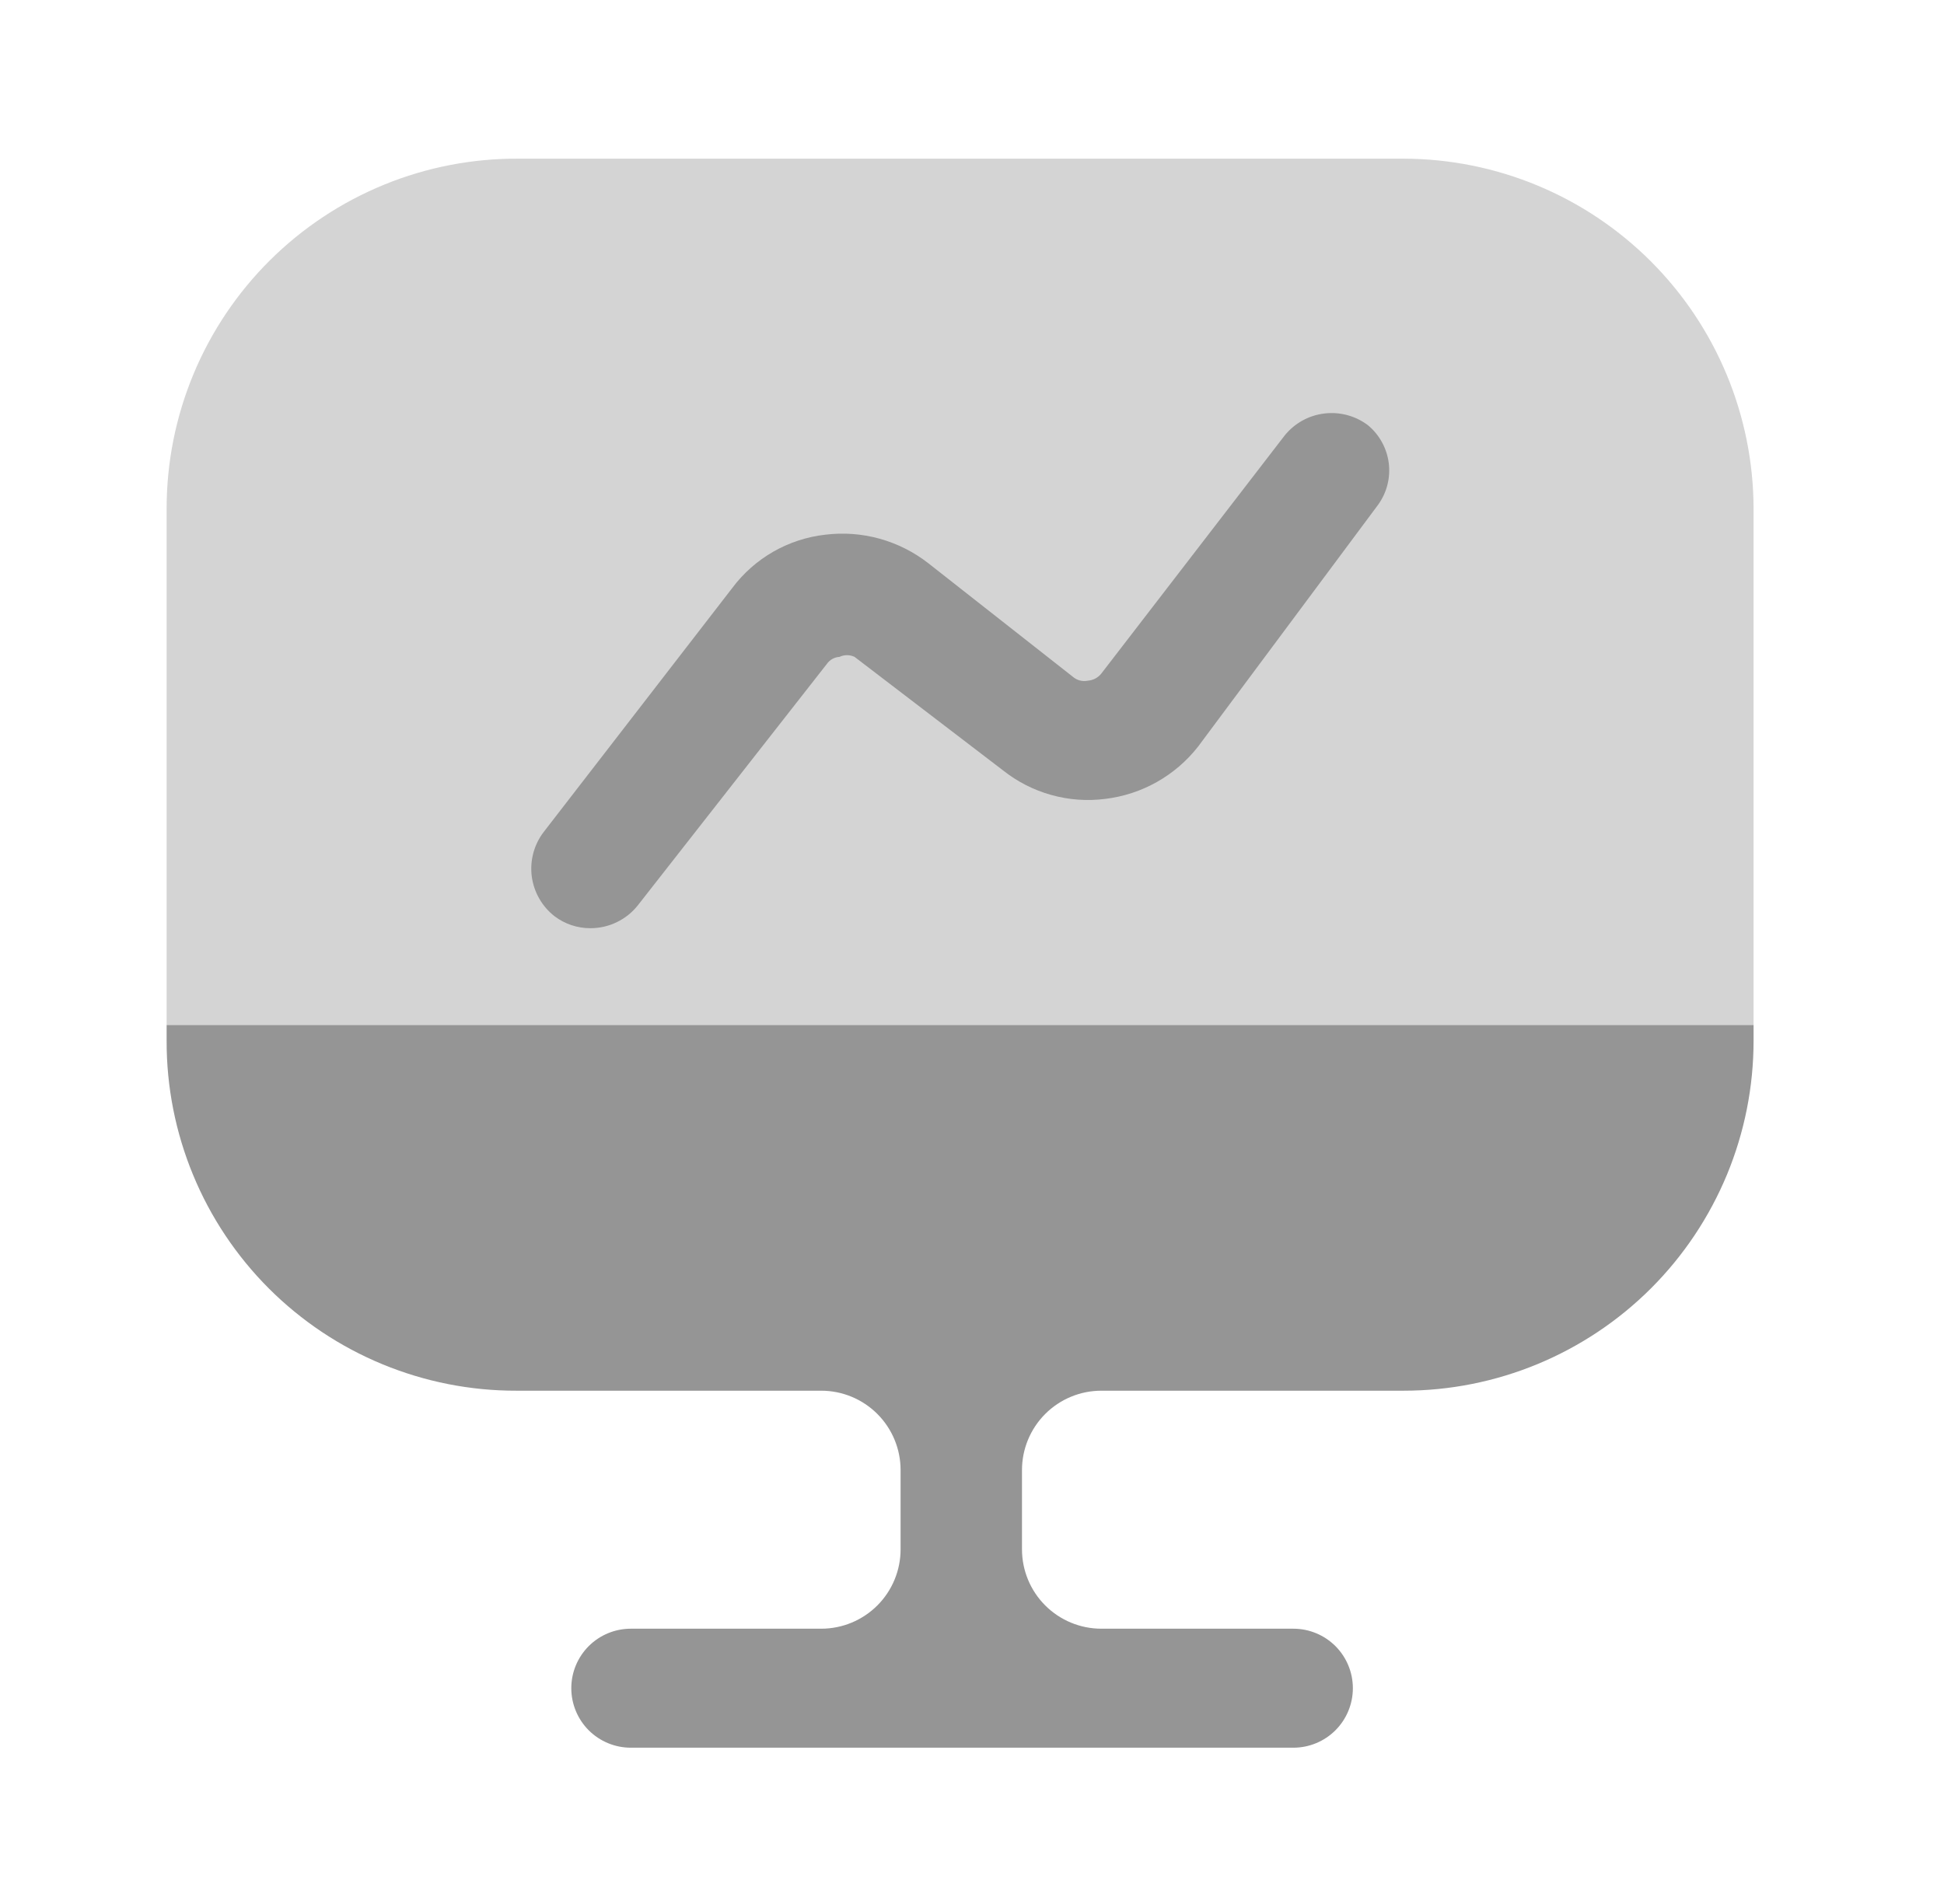
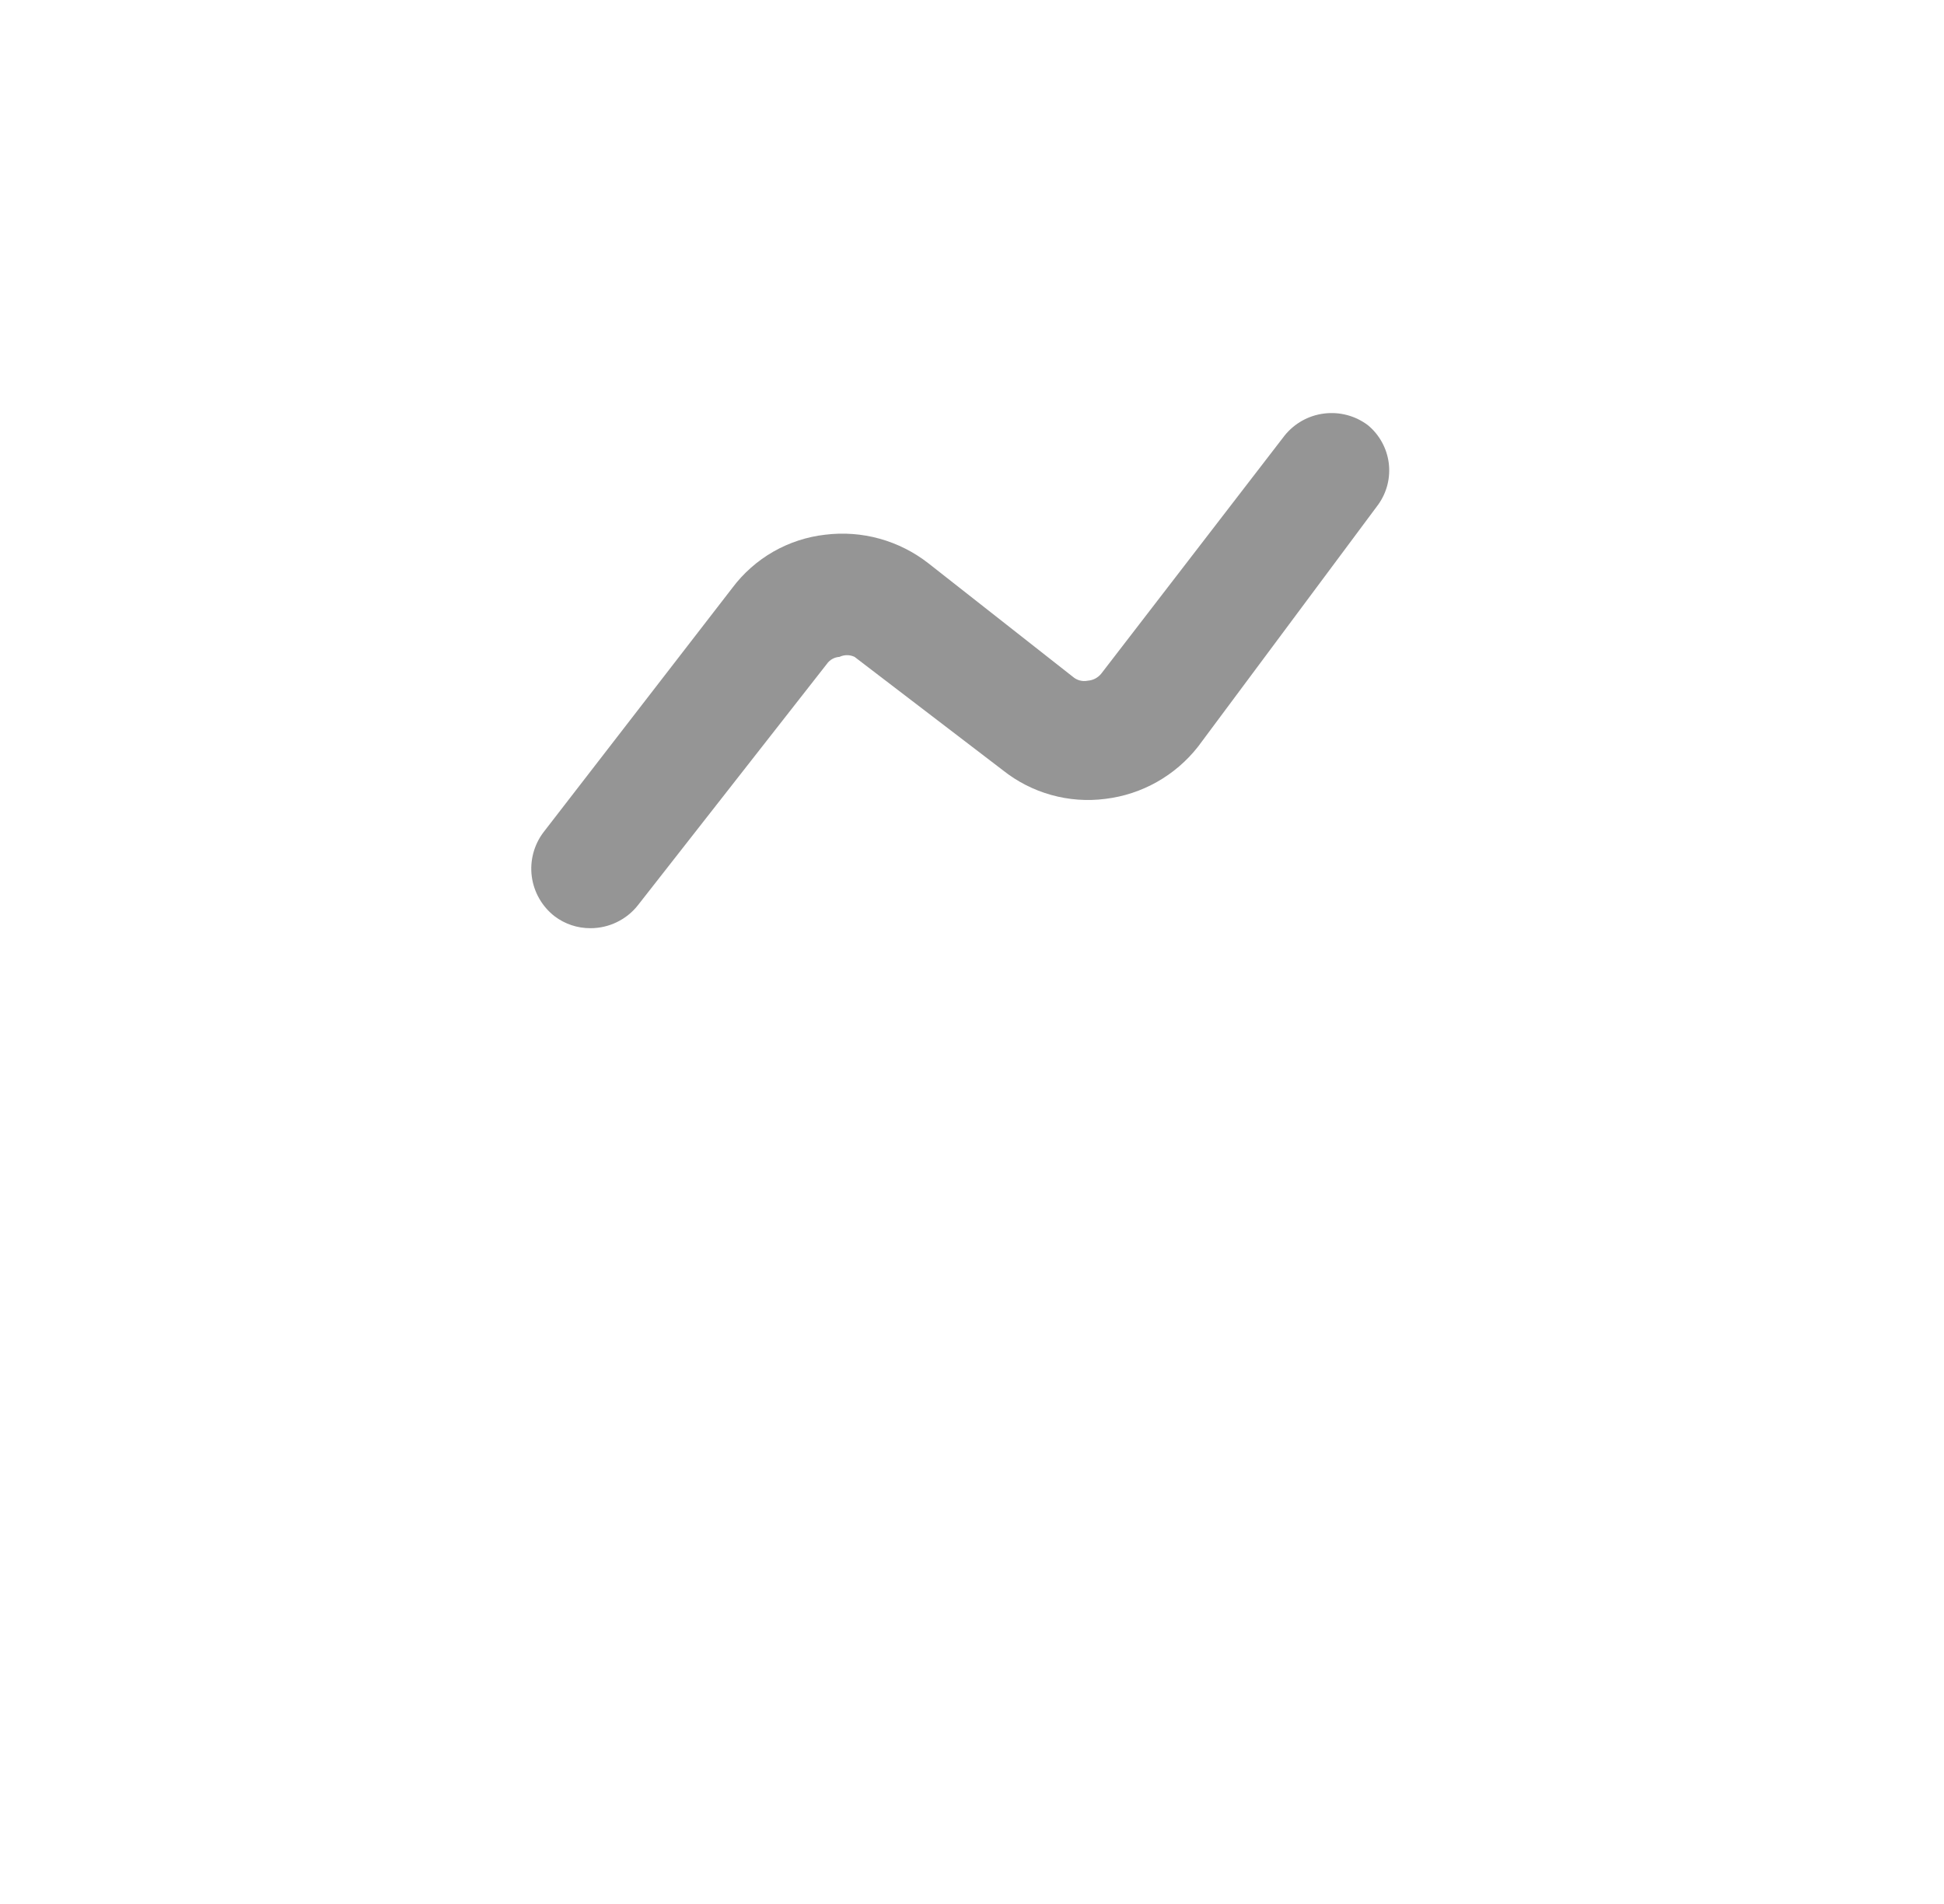
<svg xmlns="http://www.w3.org/2000/svg" width="49" height="48" viewBox="0 0 49 48" fill="none">
  <g clip-path="url(#clip0_54_66)">
-     <path opacity="0.4" d="M44.2 12.82V25.84H4.2V12.82C4.2 11.657 4.43 10.505 4.877 9.431C5.324 8.357 5.979 7.382 6.804 6.562C7.63 5.742 8.609 5.094 9.686 4.654C10.763 4.214 11.917 3.992 13.08 4H35.38C37.718 4.005 39.958 4.936 41.611 6.589C43.264 8.242 44.195 10.482 44.2 12.82Z" fill="#959595" />
-     <path d="M4.2 25.84V26.24C4.197 27.399 4.424 28.547 4.866 29.618C5.308 30.69 5.958 31.663 6.777 32.483C7.597 33.302 8.57 33.952 9.642 34.394C10.713 34.836 11.861 35.063 13.02 35.06H20.7C21.23 35.06 21.739 35.271 22.114 35.646C22.489 36.021 22.7 36.53 22.7 37.06V39.06C22.7 39.59 22.489 40.099 22.114 40.474C21.739 40.849 21.23 41.06 20.7 41.06H15.9C15.502 41.06 15.121 41.218 14.839 41.499C14.558 41.781 14.4 42.162 14.4 42.56C14.4 42.958 14.558 43.339 14.839 43.621C15.121 43.902 15.502 44.06 15.9 44.06H32.6C32.998 44.06 33.379 43.902 33.661 43.621C33.942 43.339 34.1 42.958 34.1 42.56C34.1 42.162 33.942 41.781 33.661 41.499C33.379 41.218 32.998 41.06 32.6 41.06H27.76C27.23 41.06 26.721 40.849 26.346 40.474C25.971 40.099 25.76 39.59 25.76 39.06V37.06C25.76 36.53 25.971 36.021 26.346 35.646C26.721 35.271 27.23 35.06 27.76 35.06H35.38C36.538 35.06 37.685 34.832 38.755 34.389C39.825 33.945 40.798 33.296 41.617 32.477C42.436 31.658 43.085 30.685 43.529 29.615C43.972 28.545 44.2 27.398 44.2 26.24V25.84H4.2Z" fill="#959595" />
    <path d="M14.88 23.4C14.555 23.401 14.239 23.296 13.98 23.1C13.664 22.855 13.457 22.494 13.404 22.098C13.352 21.701 13.458 21.299 13.7 20.98L18.46 14.82C18.738 14.449 19.089 14.139 19.491 13.908C19.894 13.678 20.339 13.532 20.8 13.48C21.259 13.423 21.726 13.457 22.172 13.581C22.618 13.705 23.035 13.915 23.4 14.2L27.04 17.06C27.091 17.105 27.152 17.137 27.218 17.155C27.284 17.172 27.353 17.174 27.42 17.16C27.486 17.155 27.55 17.137 27.609 17.106C27.667 17.075 27.719 17.032 27.76 16.98L32.38 10.98C32.628 10.672 32.985 10.473 33.377 10.425C33.769 10.376 34.165 10.482 34.48 10.72C34.768 10.959 34.955 11.298 35.004 11.669C35.052 12.04 34.958 12.415 34.74 12.72L30.2 18.82C29.916 19.183 29.563 19.487 29.162 19.713C28.76 19.94 28.318 20.085 27.86 20.14C27.404 20.199 26.94 20.165 26.497 20.041C26.054 19.918 25.64 19.706 25.28 19.42L21.54 16.56C21.481 16.532 21.416 16.517 21.35 16.517C21.284 16.517 21.219 16.532 21.16 16.56C21.097 16.564 21.035 16.582 20.979 16.613C20.924 16.644 20.876 16.688 20.84 16.74L16.08 22.82C15.937 23.002 15.755 23.148 15.547 23.248C15.339 23.349 15.111 23.401 14.88 23.4Z" fill="#959595" />
  </g>
  <defs>
    <clipPath id="clip0_54_66">
      <rect width="48" height="48" fill="white" transform="translate(0.2)" />
    </clipPath>
  </defs>
</svg>